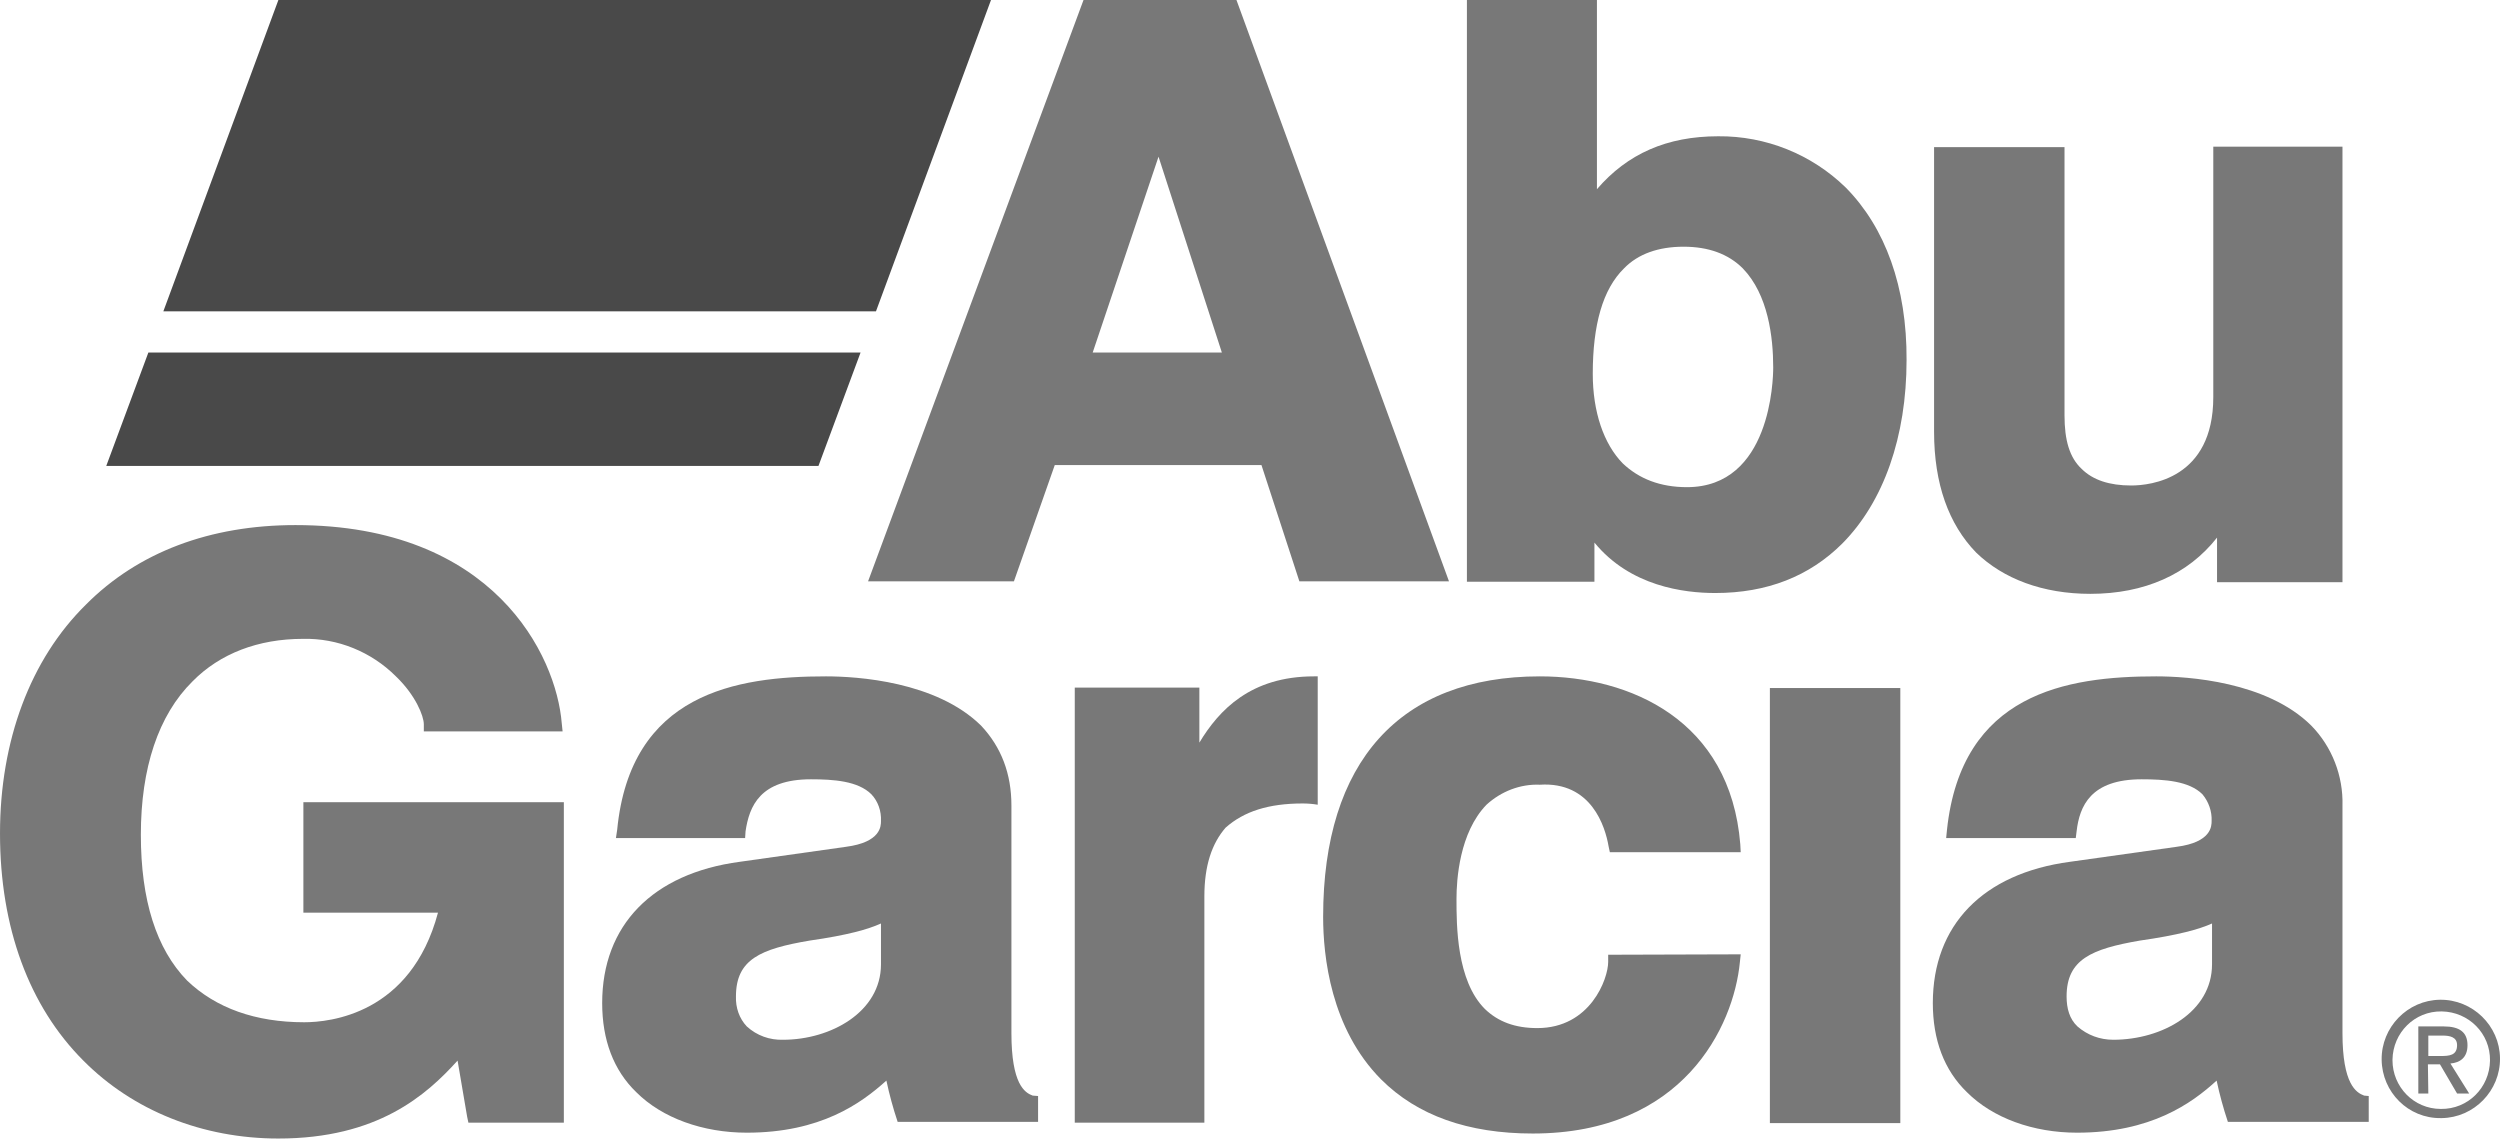
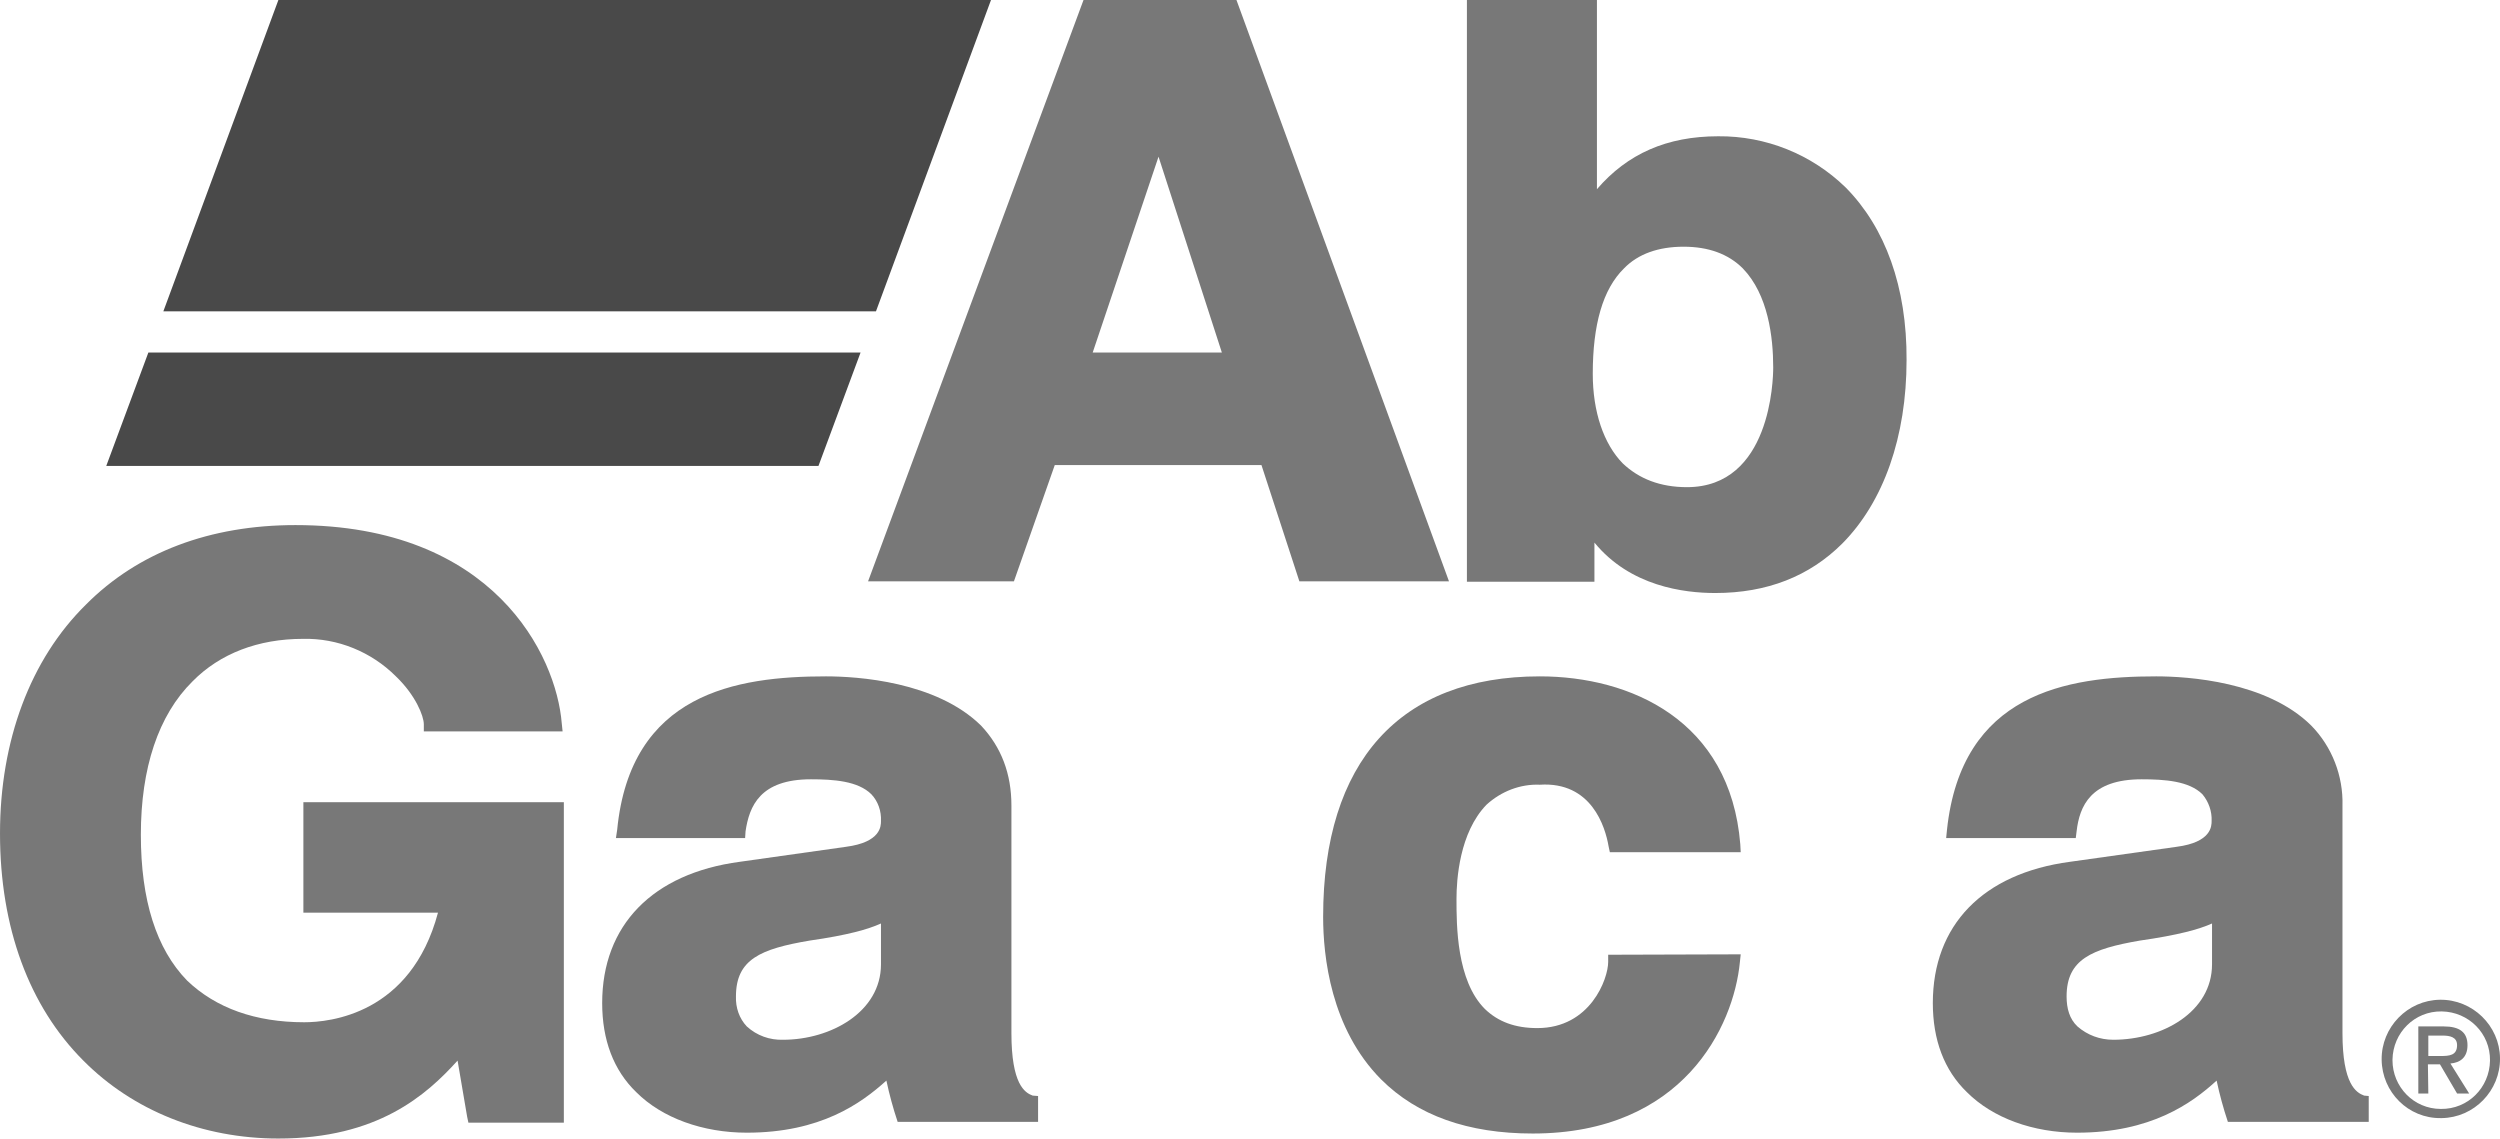
<svg xmlns="http://www.w3.org/2000/svg" version="1.1" id="Laag_1" x="0px" y="0px" viewBox="0 0 599.9 273.2" style="enable-background:new 0 0 599.9 273.2;" xml:space="preserve">
  <style type="text/css">
	.st0{fill:#494949;}
	.st1{fill:#787878;}
</style>
  <g id="abu-garcia-logo-vector" transform="translate(-26.6 -189.3)">
    <g id="Group_4977">
      <g id="Group_4976">
        <path id="Path_1106" class="st0" d="M236.8,264l27.6-74.7h-171L65.8,264H236.8z" />
        <path id="Path_1107" class="st0" d="M62.2,273.9l-10.1,27.2H223l10.1-27.2H62.2z" />
      </g>
    </g>
    <g id="Group_4981">
      <g id="Group_4978">
        <path id="Path_1108" class="st1" d="M323.3,189.3h-36.7l-51.7,139.5h35l9.8-27.9h49.6l9.1,27.9h35.9L323.3,189.3z M304.6,226.9     l15.2,47h-31L304.6,226.9z" />
      </g>
      <path id="Path_1109" class="st1" d="M469.5,234.3c-8.2-8-19.2-12.4-30.6-12.3c-12.3,0-21.8,4.2-29.1,12.7v-45.4h-31.2v139.6h30.6    v-9.4c8.6,10.5,21.5,12.1,29,12.1c12.4,0,22.6-4,30.5-11.9c9.9-10,15.4-25.6,15.4-44C484.2,258.2,479,243.9,469.5,234.3z     M452.1,277.5c0,2.9-0.6,28.7-20.7,28.7c-6.4,0-11.5-2-15.4-5.7c-4.6-4.7-7.2-12.4-7.2-21.5c0-11.8,2.4-20.3,7.5-25.3    c3.4-3.5,8.3-5.2,14.3-5.2c5.9,0,10.7,1.7,14.2,5.2C450.9,260,452.1,270.2,452.1,277.5z" />
-       <path id="Path_1110" class="st1" d="M557.7,224.5v60.1c0,19.6-15.1,21.2-19.7,21.2c-5.2,0-9.2-1.3-11.9-4    c-2.9-2.7-4.1-6.9-4.1-12.8v-64.4h-31.3v68.3c0,12.5,3.5,22.2,10.1,29c6.5,6.3,16,9.9,27.4,9.9c13,0,23.5-4.7,30.4-13.5V329h30.1    V224.5H557.7z" />
      <path id="Path_1111" class="st1" d="M160.1,381.8H99.4v26.5h32.3c-6.5,24.4-26,26.3-32.1,26.3c-11.7,0-21.2-3.4-28.1-10    c-7.4-7.6-11.1-19.3-11.1-35c0-16,4.2-28.7,12.4-36.8c6.6-6.7,15.8-10.2,26.5-10.2c8.3-0.2,16.4,3.1,22.3,9    c4.7,4.5,6.7,9.5,6.7,11.5v1.7h33.3l-0.2-1.9c-1.3-16.4-16.4-47.6-63.9-47.6c-20.5,0-37.8,6.5-50.3,19.1    c-13.3,13.1-20.6,32.6-20.6,54.9c0,22.6,7,41.5,20,54.5c11.9,12,28.6,18.7,46.8,18.7c23.8,0,35.5-10.4,43-18.7l2.3,13.5l0.3,1.4    h22.9v-76.9H160.1z" />
      <path id="Path_1112" class="st1" d="M274.4,452.2c-1.9-0.7-5.1-2.7-5.1-15v-54.6c0-7.6-2.4-14-7.3-19.2    c-10.8-10.6-29.7-11.8-37.2-11.8c-21.6,0-46.9,4.1-50.1,36.8l-0.3,2h31l0.1-1.6c0.9-6.1,3.5-12.5,15.7-12.5    c5.4,0,11.3,0.4,14.5,3.6c1.6,1.7,2.4,4,2.3,6.4c0,1.2,0,5.1-8.4,6.2l-25.5,3.6c-20.9,2.8-33,15.2-33,33.9    c0,8.8,2.7,16.1,8.2,21.4c6.2,6.2,16,9.7,26.5,9.7c17.7,0,27.4-7,33.5-12.5c0.7,3.3,1.6,6.6,2.7,9.9h33.7v-6.2L274.4,452.2z     M214.5,438.8c-3.2,0.1-6.3-1-8.7-3.2c-1.8-1.9-2.7-4.5-2.6-7.2c0-8.9,5.9-11.4,17.7-13.4c9.1-1.3,14-2.7,17.1-4.1v9.8    C238,432.1,226,438.8,214.5,438.8L214.5,438.8z" />
-       <path id="Path_1113" class="st1" d="M342.8,351.6h-0.9c-15.2,0-22.8,8.1-27.5,15.9v-13.2h-29.9v104.4h31.1v-54.3    c0-7.4,1.8-12.7,5.1-16.5c4.4-3.9,10.3-5.8,18.5-5.8c1.2,0,2.4,0.1,3.6,0.3L342.8,351.6L342.8,351.6z" />
      <path id="Path_1114" class="st1" d="M412.5,418.4v1.7c0,4.1-4.3,15.9-17,15.9c-5.3,0-9.4-1.5-12.6-4.6c-6.8-6.8-6.8-20.1-6.8-26.4    c0-4.6,0.7-15.9,7.2-22.6c3.5-3.2,8.1-5,12.8-4.8c12.4-0.8,15.7,10.1,16.5,14.8l0.3,1.4h31.4l-0.1-1.9    c-2.4-29.8-26.4-40.3-48.1-40.3c-33.6,0-52,20.5-52,57.7c0,9.4,1.8,26.8,13.9,39c8.7,8.7,20.9,13,36.4,13    c36.1,0,48.2-25.7,49.7-41.1l0.2-1.9L412.5,418.4L412.5,418.4z" />
-       <rect id="Rectangle_449" x="451.3" y="354.4" class="st1" width="31.3" height="104.4" />
      <path id="Path_1115" class="st1" d="M593.9,452.2c-1.9-0.7-5.2-2.7-5.2-15v-54.6c0.2-7.1-2.5-14.1-7.5-19.2    c-10.7-10.6-29.7-11.8-37.2-11.8c-21.6,0-46.7,4.1-50.2,36.8l-0.2,2h31.1l0.2-1.6c0.7-6.1,3.4-12.5,15.6-12.5    c5.5,0,11.4,0.4,14.6,3.6c1.5,1.8,2.3,4.1,2.2,6.4c0,1.2,0,5.1-8.4,6.2l-25.6,3.6c-20.9,2.8-32.9,15.2-32.9,33.9    c0,8.8,2.7,16.1,8.2,21.4c6.2,6.2,15.9,9.7,26.4,9.7c17.7,0,27.5-7,33.5-12.5c0.7,3.3,1.6,6.6,2.7,9.9H595v-6.2L593.9,452.2z     M533.7,438.8c-3.2,0-6.2-1.1-8.6-3.2c-1.9-1.8-2.6-4.3-2.6-7.2c0-8.9,6-11.4,17.6-13.4c9.1-1.3,14.2-2.7,17.3-4.1v9.8    C557.4,432.1,545.5,438.8,533.7,438.8L533.7,438.8z" />
      <g id="Group_4980">
        <g id="Group_4979">
          <path id="Path_1116" class="st1" d="M598.1,443.6c-0.1-7.8,6.2-14.3,14-14.4s14.3,6.2,14.4,14c0.1,7.8-6.2,14.3-14,14.4      c-0.1,0-0.1,0-0.2,0C604.5,457.7,598.2,451.4,598.1,443.6C598.1,443.6,598.1,443.6,598.1,443.6z M612.3,455.4      c6.5,0.1,11.7-5.1,11.8-11.6s-5.1-11.7-11.6-11.8c-6.5-0.1-11.7,5.1-11.8,11.6c0,0,0,0.1,0,0.1      C600.7,450.1,605.8,455.4,612.3,455.4C612.3,455.4,612.3,455.4,612.3,455.4z M609.3,451.7h-2.4v-16.1h6.1c3.8,0,5.7,1.4,5.7,4.5      c0,3-1.8,4.2-4.1,4.4l4.5,7.2h-2.9l-4.1-7h-2.9L609.3,451.7L609.3,451.7z M612.2,442.7c2.1,0,4-0.1,4-2.6c0-2-1.8-2.3-3.5-2.3      h-3.4v4.9H612.2z" />
        </g>
      </g>
    </g>
  </g>
</svg>